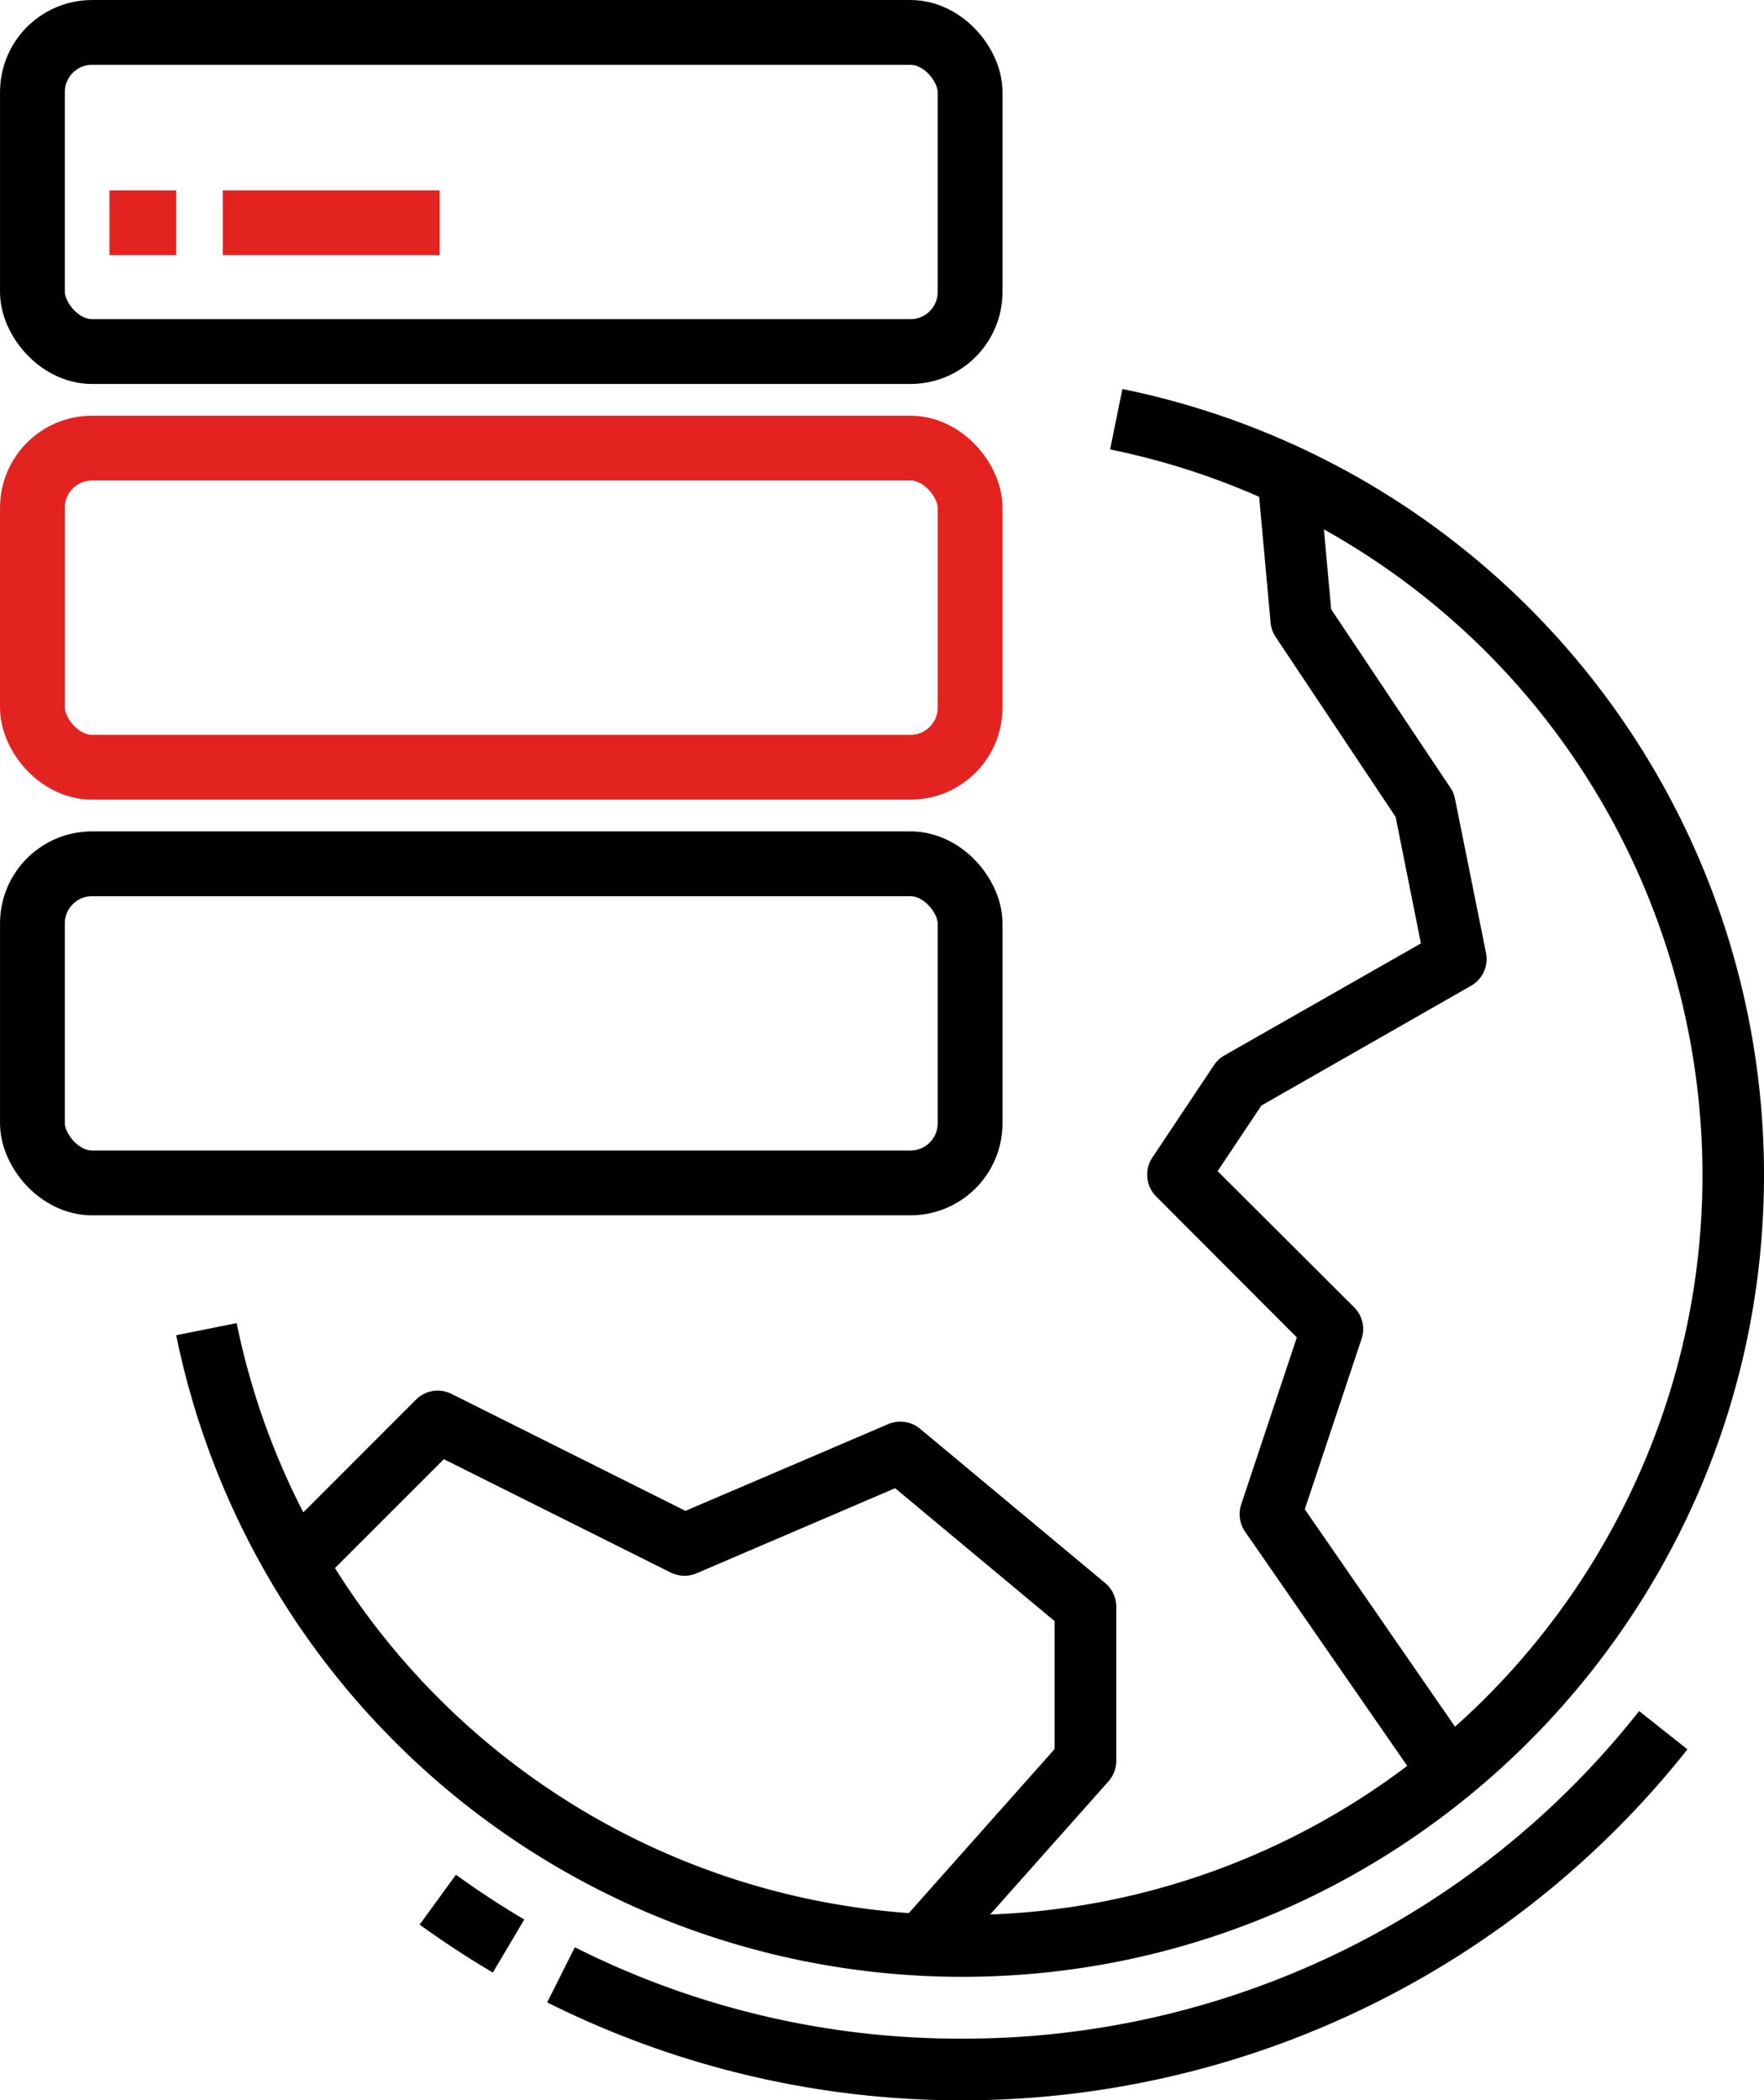
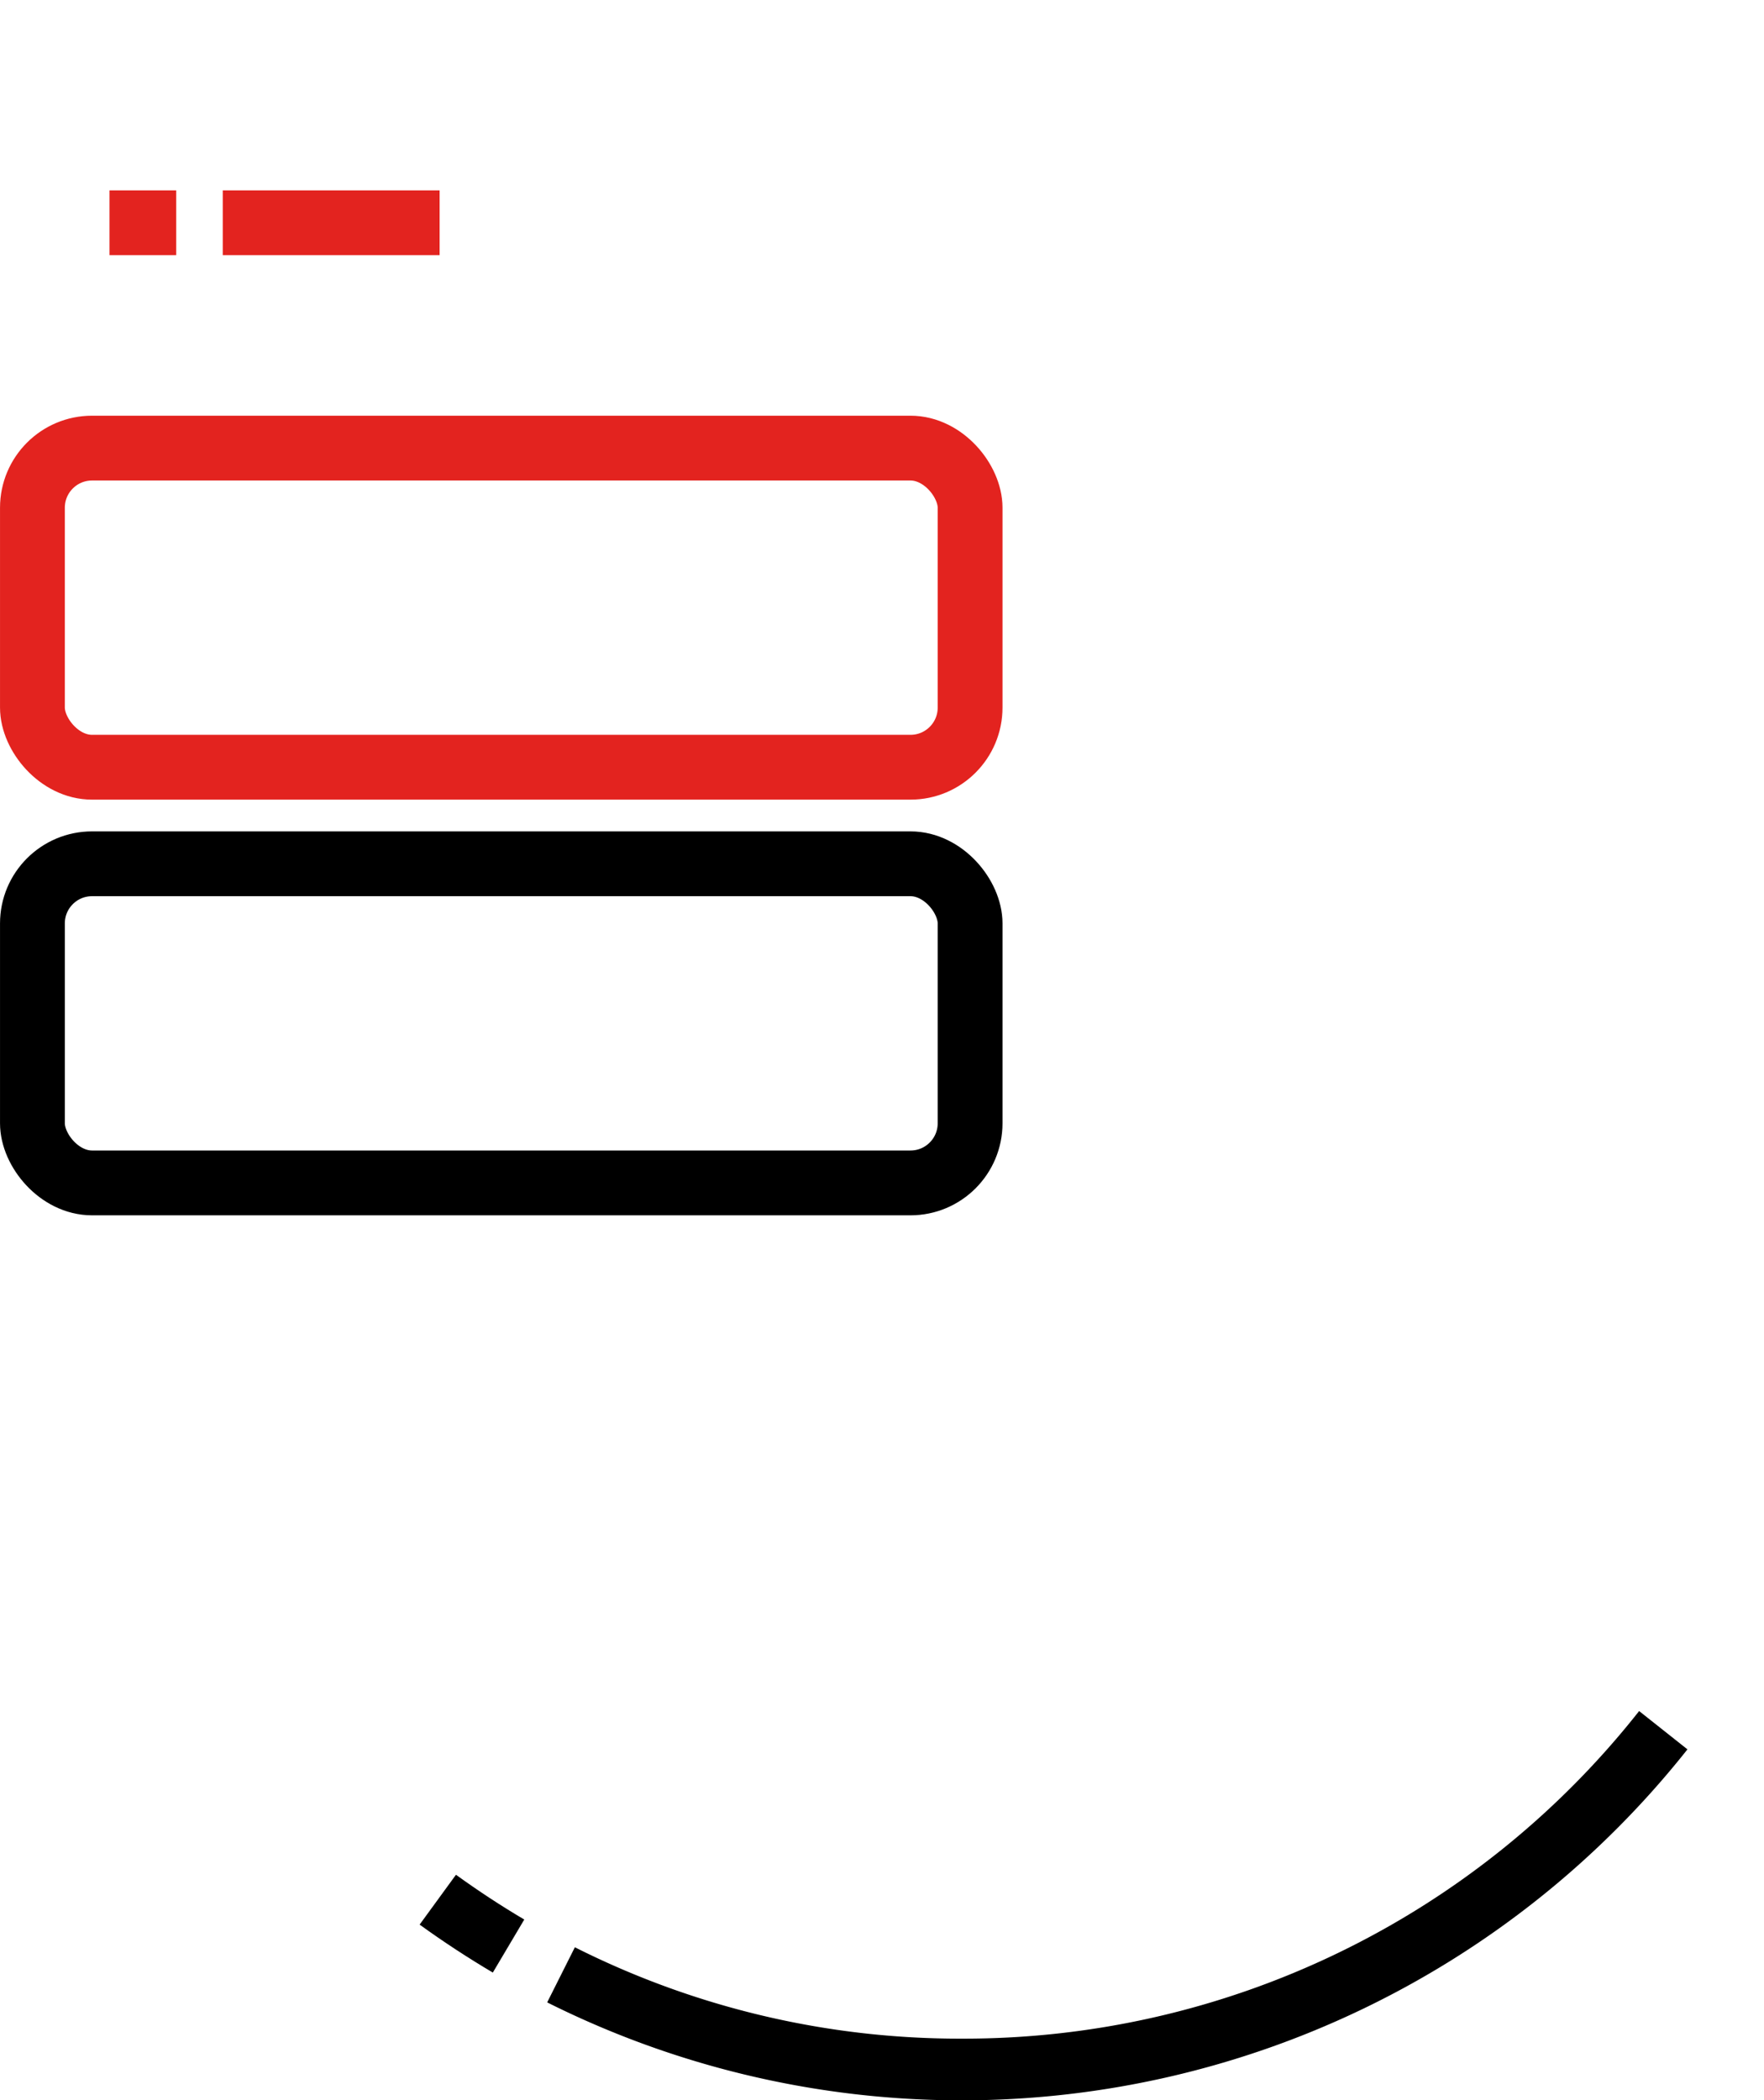
<svg xmlns="http://www.w3.org/2000/svg" viewBox="0 0 488.05 581.04">
  <defs>
    <style>.cls-1,.cls-2{fill:none;stroke-miterlimit:8.54;stroke-width:17.93px;}.cls-1{stroke:#000;}.cls-2{stroke:#e3231f;}</style>
  </defs>
  <title>ИС</title>
  <g id="Слой_2" data-name="Слой 2">
    <g id="Слой_1-2" data-name="Слой 1">
-       <path d="M266.17,546.9c122.33,0,221.88-99.53,221.88-221.85A221.93,221.93,0,0,0,310.53,107.62l-3.39,16.72a202.3,202.3,0,0,1,41.23,13.11l3.17,34.77a8.47,8.47,0,0,0,1.4,4L386.13,226l7,35-54.39,31a8.37,8.37,0,0,0-2.87,2.68l-17.07,25.6a8.54,8.54,0,0,0,1.07,10.72l38.93,39-15.39,46.19a8.54,8.54,0,0,0,1.08,7.56l44.85,64.79a203.81,203.81,0,0,1-115.4,41.12l32.74-36.83a8.55,8.55,0,0,0,2.16-5.67V444.5a8.54,8.54,0,0,0-3.07-6.55l-51.2-42.67a8.55,8.55,0,0,0-8.82-1.29l-56.1,24-64.72-32.36a8.51,8.51,0,0,0-9.85,1.6L83.92,418.4a202.87,202.87,0,0,1-18.44-52.35L48.75,369.4A221.94,221.94,0,0,0,266.17,546.9ZM361,417.55l15.71-47.15a8.5,8.5,0,0,0-2.06-8.73L336.88,324,349,305.85l58-33.13a8.53,8.53,0,0,0,4.14-9.08L402.56,221a8.43,8.43,0,0,0-1.27-3.06l-33-49.39-2-22.1C465,201.66,500.11,326.42,444.88,425a205,205,0,0,1-42.31,52.7ZM92.67,433.82l30.13-30.13,62.76,31.36a8.58,8.58,0,0,0,7.18.21l54.92-23.54,44.11,36.76V483.9l-40.33,45.37A204.64,204.64,0,0,1,92.67,433.8Z" />
      <path d="M116.1,532.45c6.52,4.72,13.33,9.18,20.25,13.27l8.7-14.67c-6.46-3.81-12.82-8-18.9-12.39Z" />
      <path d="M266.17,564a236.6,236.6,0,0,1-107.12-25.28l-7.66,15.25a256.18,256.18,0,0,0,315.48-70l-13.37-10.6A237.83,237.83,0,0,1,266.15,564Z" />
      <rect class="cls-1" x="8.97" y="238.97" width="259.43" height="88.29" rx="16.5" />
      <rect class="cls-2" x="8.97" y="123.97" width="259.43" height="88.29" rx="16.5" />
-       <rect class="cls-1" x="8.97" y="8.97" width="259.43" height="88.29" rx="16.5" />
      <line class="cls-2" x1="30.3" y1="61.63" x2="48.75" y2="61.63" />
      <line class="cls-2" x1="61.63" y1="61.63" x2="121.63" y2="61.63" />
    </g>
  </g>
</svg>